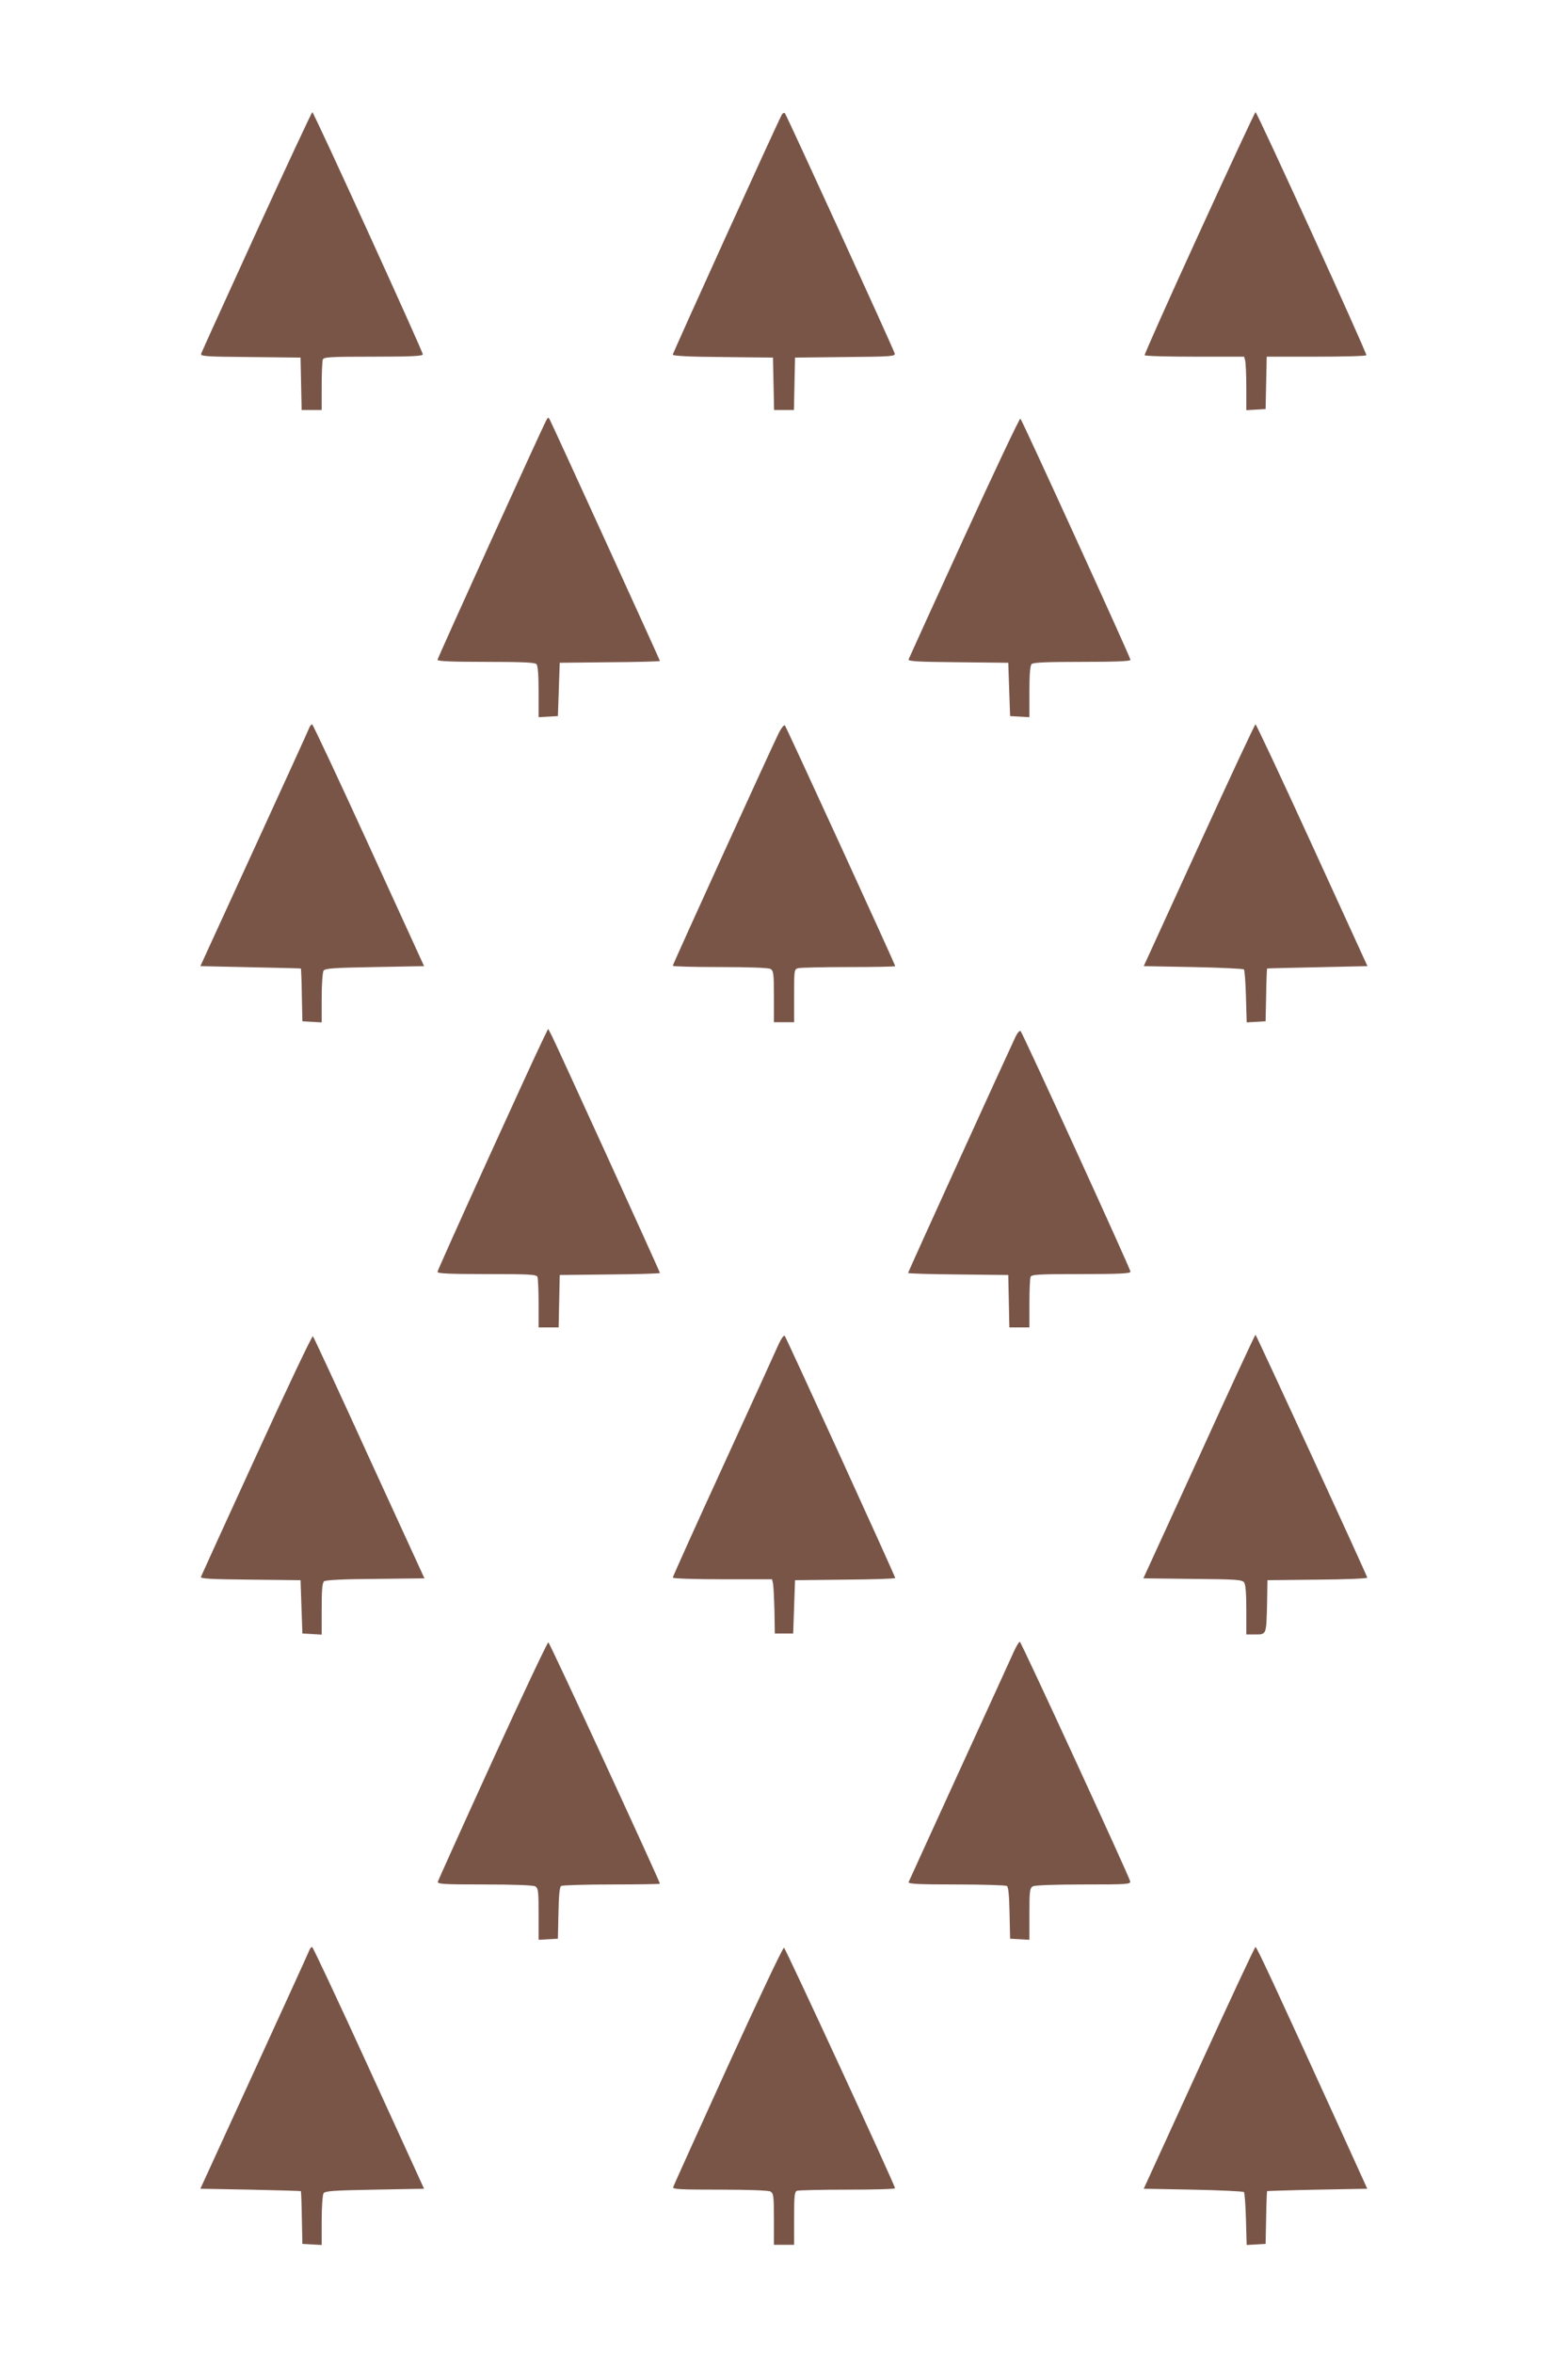
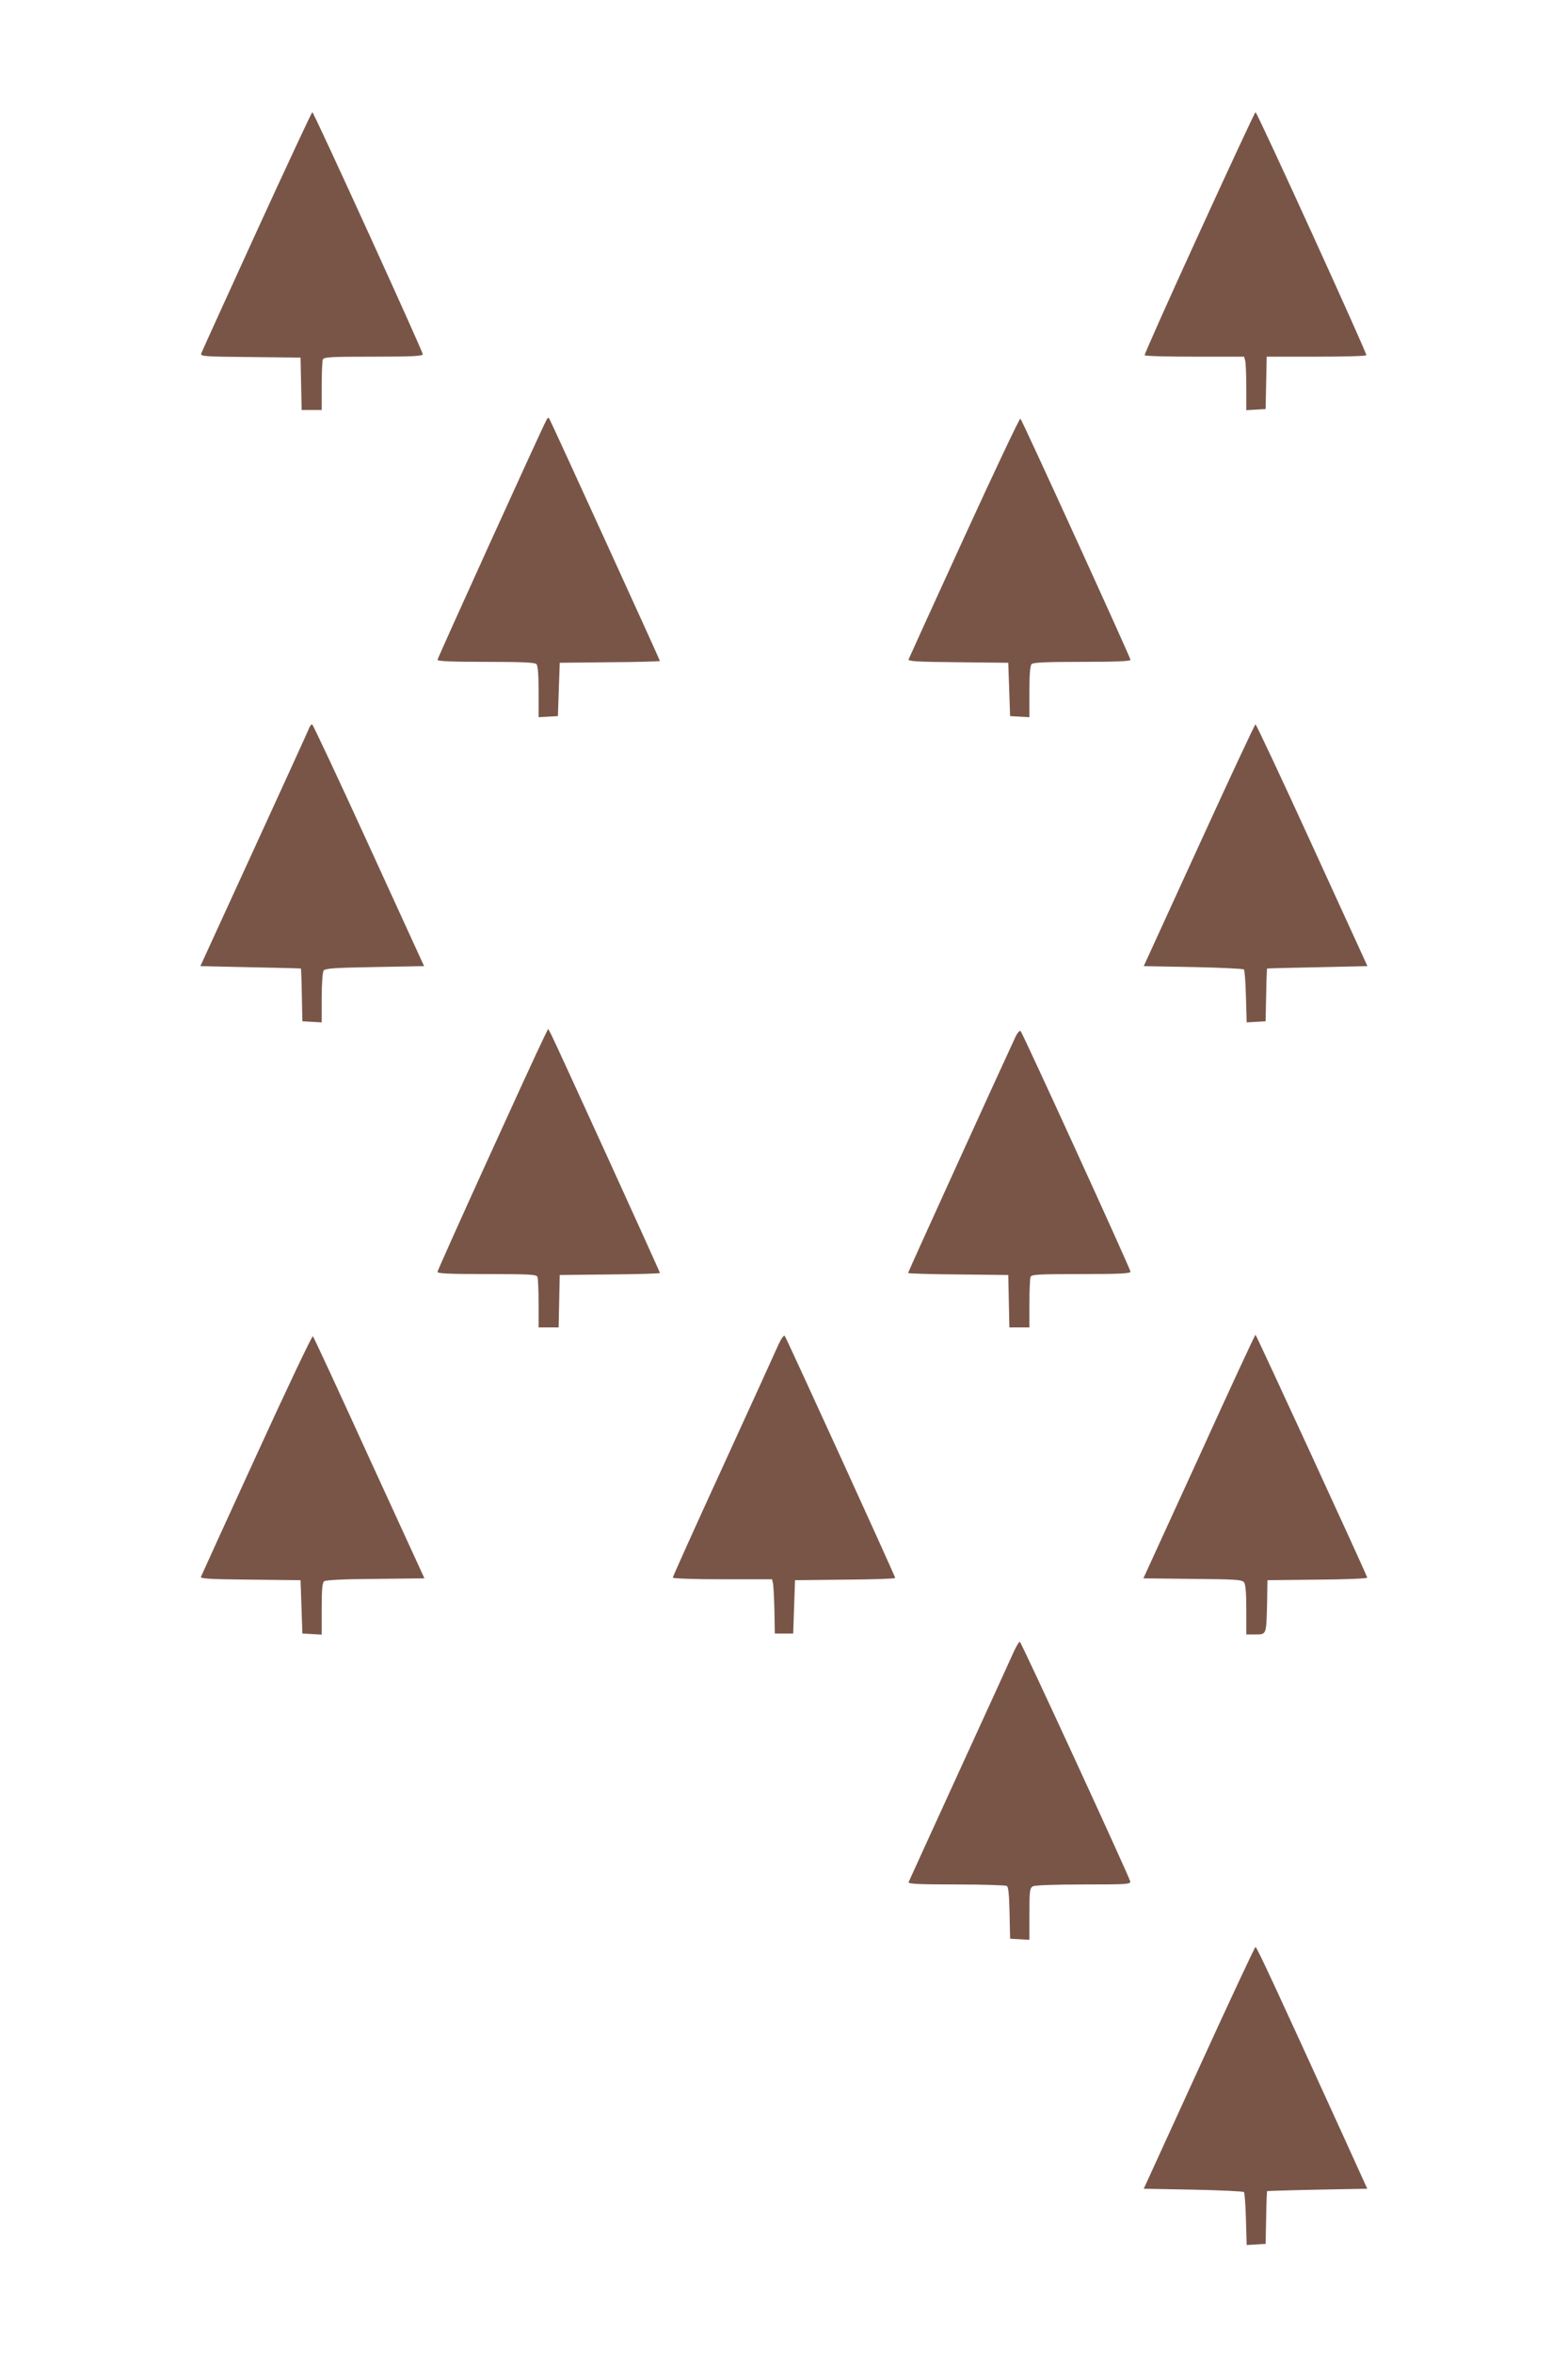
<svg xmlns="http://www.w3.org/2000/svg" version="1.0" width="853pt" height="1280pt" viewBox="0 0 853 1280" preserveAspectRatio="xMidYMid meet">
  <g transform="translate(0,1280) scale(0.1,-0.1)" fill="#795548" stroke="none">
    <path d="M1397 11543 c-163 -357 -299 -656 -302 -665 -7 -16 12 -18 266 -20 l274 -3 3 -142 3 -143 54 0 55 0 0 129 c0 71 3 136 6 145 5 14 39 16 275 16 209 0 269 3 269 13 0 16 -593 1317 -601 1317 -3 0 -139 -291 -302 -647z" />
-     <path d="M4252 12174 c-28 -52 -592 -1294 -592 -1303 0 -7 93 -12 273 -13 l272 -3 3 -142 3 -143 54 0 54 0 3 143 3 142 274 3 c254 2 273 4 268 20 -7 26 -588 1296 -597 1306 -5 4 -13 0 -18 -10z" />
    <path d="M6524 11533 c-166 -362 -299 -661 -297 -665 2 -5 125 -8 272 -8 l269 0 6 -22 c3 -13 6 -78 6 -146 l0 -123 53 3 52 3 3 143 3 142 269 0 c148 0 271 3 273 8 5 8 -594 1322 -603 1322 -3 0 -141 -296 -306 -657z" />
    <path d="M2972 10514 c-28 -52 -592 -1294 -592 -1303 0 -8 85 -11 263 -11 191 0 266 -3 275 -12 8 -8 12 -56 12 -151 l0 -138 53 3 52 3 5 145 5 145 273 3 c149 1 272 4 272 7 0 5 -587 1291 -600 1314 -6 12 -10 11 -18 -5z" />
    <path d="M5246 9879 c-164 -358 -300 -657 -303 -665 -4 -11 41 -14 268 -16 l274 -3 5 -145 5 -145 53 -3 52 -3 0 138 c0 95 4 143 12 151 9 9 84 12 275 12 178 0 263 3 263 11 0 12 -588 1301 -599 1312 -4 4 -141 -286 -305 -644z" />
    <path d="M1681 8838 c-5 -13 -140 -309 -300 -658 l-291 -635 273 -6 c149 -3 273 -6 274 -7 1 -1 4 -66 5 -144 l3 -143 53 -3 52 -3 0 133 c0 73 5 140 10 148 8 13 54 16 278 20 l269 5 -301 658 c-165 361 -304 657 -308 657 -5 0 -13 -10 -17 -22z" />
-     <path d="M4237 8814 c-39 -78 -577 -1259 -577 -1267 0 -4 115 -7 256 -7 157 0 263 -4 275 -10 17 -10 19 -23 19 -150 l0 -140 55 0 55 0 0 144 c0 141 0 144 23 150 12 3 136 6 275 6 138 0 252 2 252 5 0 9 -592 1300 -600 1309 -5 5 -19 -13 -33 -40z" />
    <path d="M6523 8203 l-301 -658 268 -5 c148 -3 272 -9 277 -13 4 -5 9 -71 11 -148 l4 -140 51 3 52 3 3 143 c1 78 4 143 5 144 1 1 124 4 274 7 l272 6 -301 658 c-165 361 -304 657 -308 657 -4 0 -142 -296 -307 -657z" />
    <path d="M2958 7155 c-56 -113 -578 -1261 -578 -1273 0 -9 62 -12 269 -12 236 0 270 -2 275 -16 3 -9 6 -74 6 -145 l0 -129 55 0 54 0 3 143 3 142 273 3 c149 1 272 5 272 8 0 7 -562 1239 -590 1294 l-18 34 -24 -49z" />
    <path d="M5526 7164 c-52 -110 -586 -1282 -586 -1288 0 -3 123 -7 273 -8 l272 -3 3 -142 3 -143 54 0 55 0 0 129 c0 71 3 136 6 145 5 14 39 16 275 16 209 0 269 3 269 13 0 14 -586 1297 -598 1309 -4 4 -16 -8 -26 -28z" />
    <path d="M1396 4887 c-164 -358 -301 -658 -303 -664 -4 -10 57 -13 268 -15 l274 -3 5 -145 5 -145 53 -3 52 -3 0 139 c0 104 3 142 13 151 9 7 104 12 280 13 l266 3 -300 654 c-164 360 -302 658 -307 663 -4 4 -142 -286 -306 -645z" />
    <path d="M4236 5489 c-13 -30 -148 -326 -300 -658 -152 -331 -276 -607 -276 -612 0 -5 117 -9 270 -9 l270 0 5 -22 c3 -13 6 -79 8 -148 l2 -125 50 0 50 0 5 145 5 145 273 3 c149 1 272 5 272 9 0 10 -592 1306 -601 1317 -5 5 -19 -15 -33 -45z" />
    <path d="M6523 4877 l-303 -662 268 -3 c237 -2 268 -4 280 -19 8 -11 12 -59 12 -150 l0 -133 50 0 c60 0 59 -3 63 170 l2 125 273 3 c152 1 272 6 270 11 -16 44 -604 1321 -608 1321 -3 0 -141 -298 -307 -663z" />
-     <path d="M2680 3225 c-162 -355 -296 -652 -298 -660 -3 -13 32 -15 253 -15 158 0 264 -4 276 -10 17 -10 19 -23 19 -151 l0 -140 53 3 52 3 3 140 c2 96 6 142 15 147 7 4 130 8 275 8 144 0 262 2 262 4 0 12 -599 1311 -607 1313 -4 2 -141 -287 -303 -642z" />
    <path d="M5516 3818 c-13 -29 -146 -321 -296 -648 -150 -327 -274 -601 -277 -607 -4 -10 52 -13 258 -13 145 0 269 -4 276 -8 9 -5 13 -51 15 -147 l3 -140 53 -3 52 -3 0 140 c0 128 2 141 19 151 12 6 119 10 277 10 239 0 256 1 252 18 -11 38 -593 1302 -600 1302 -5 0 -19 -24 -32 -52z" />
-     <path d="M1681 2188 c-5 -13 -140 -309 -300 -658 l-291 -635 273 -5 c149 -3 273 -7 274 -8 1 -1 4 -66 5 -144 l3 -143 53 -3 52 -3 0 133 c0 73 5 140 10 148 8 13 54 16 278 20 l269 5 -301 658 c-165 361 -304 657 -308 657 -5 0 -13 -10 -17 -22z" />
-     <path d="M3960 1563 c-162 -356 -296 -652 -298 -660 -3 -11 44 -13 253 -13 158 0 264 -4 276 -10 17 -10 19 -23 19 -150 l0 -140 55 0 55 0 0 144 c0 122 2 145 16 150 9 3 132 6 275 6 142 0 259 3 258 8 -1 18 -596 1306 -604 1308 -6 2 -143 -288 -305 -643z" />
    <path d="M6523 1553 l-301 -658 268 -5 c148 -3 272 -9 277 -13 4 -5 9 -71 11 -148 l4 -140 51 3 52 3 3 143 c1 78 4 143 5 144 1 1 124 5 274 8 l271 5 -134 295 c-371 814 -467 1020 -474 1020 -4 0 -142 -296 -307 -657z" />
  </g>
</svg>